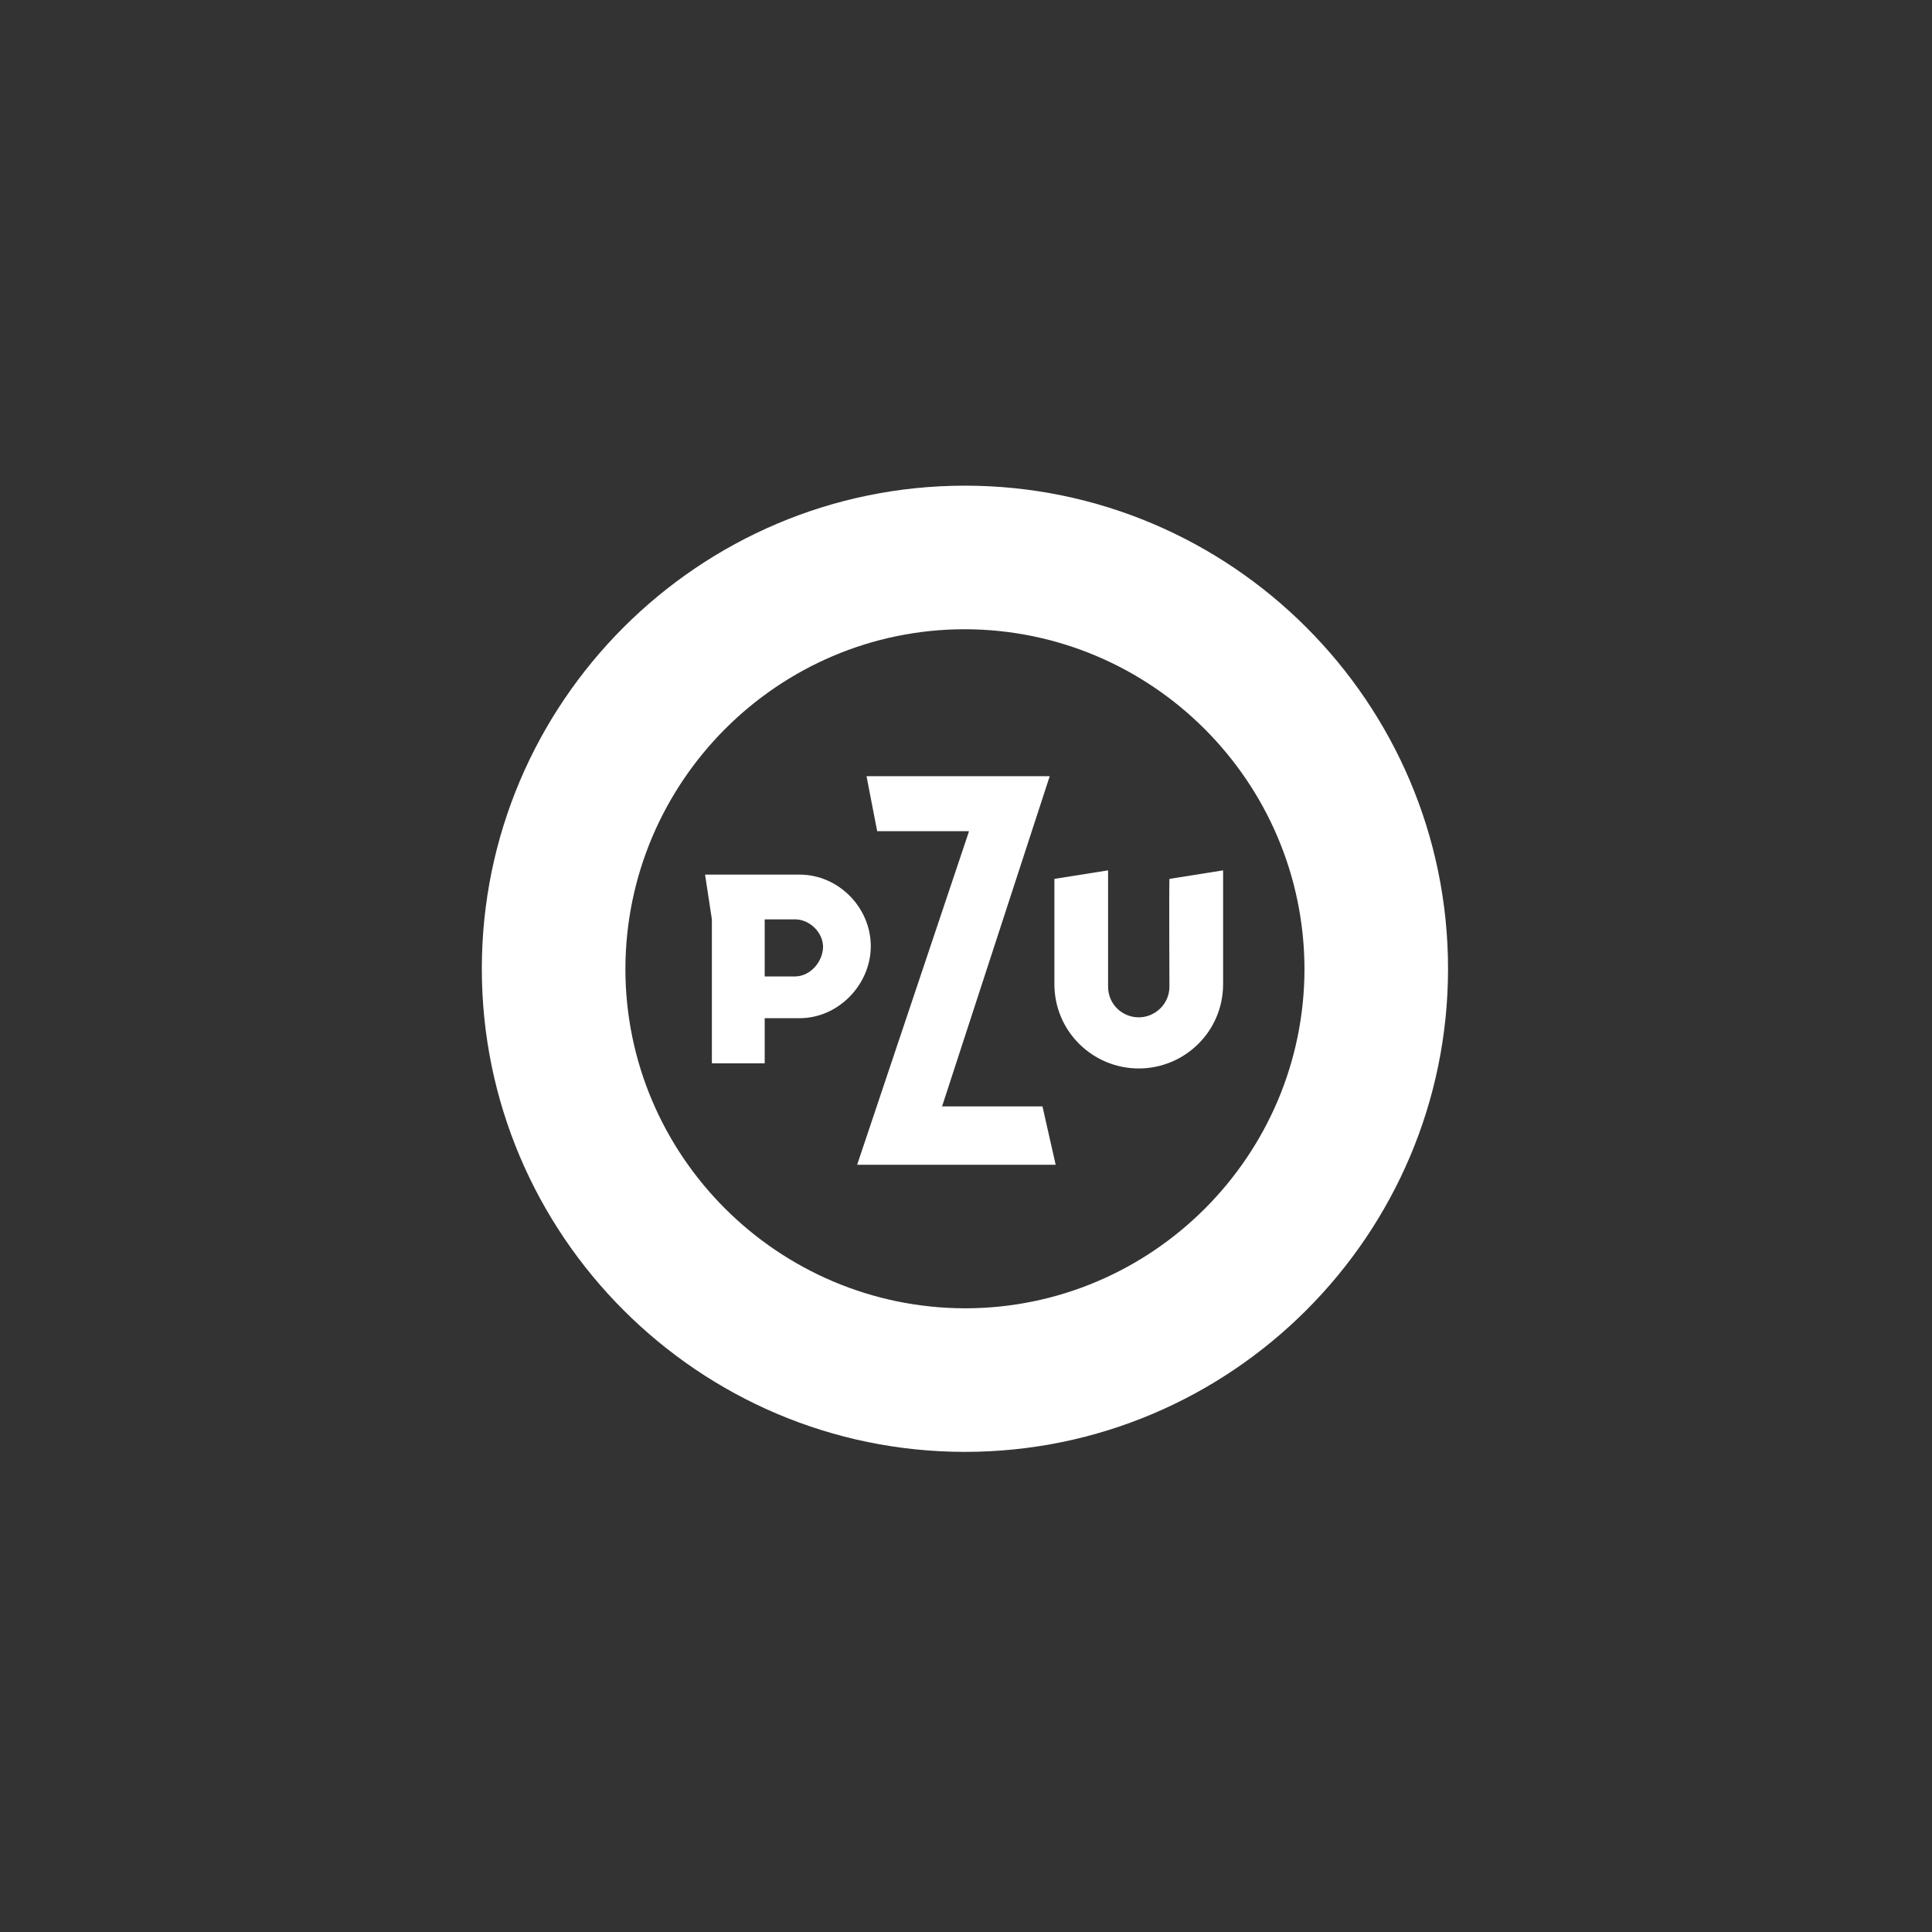
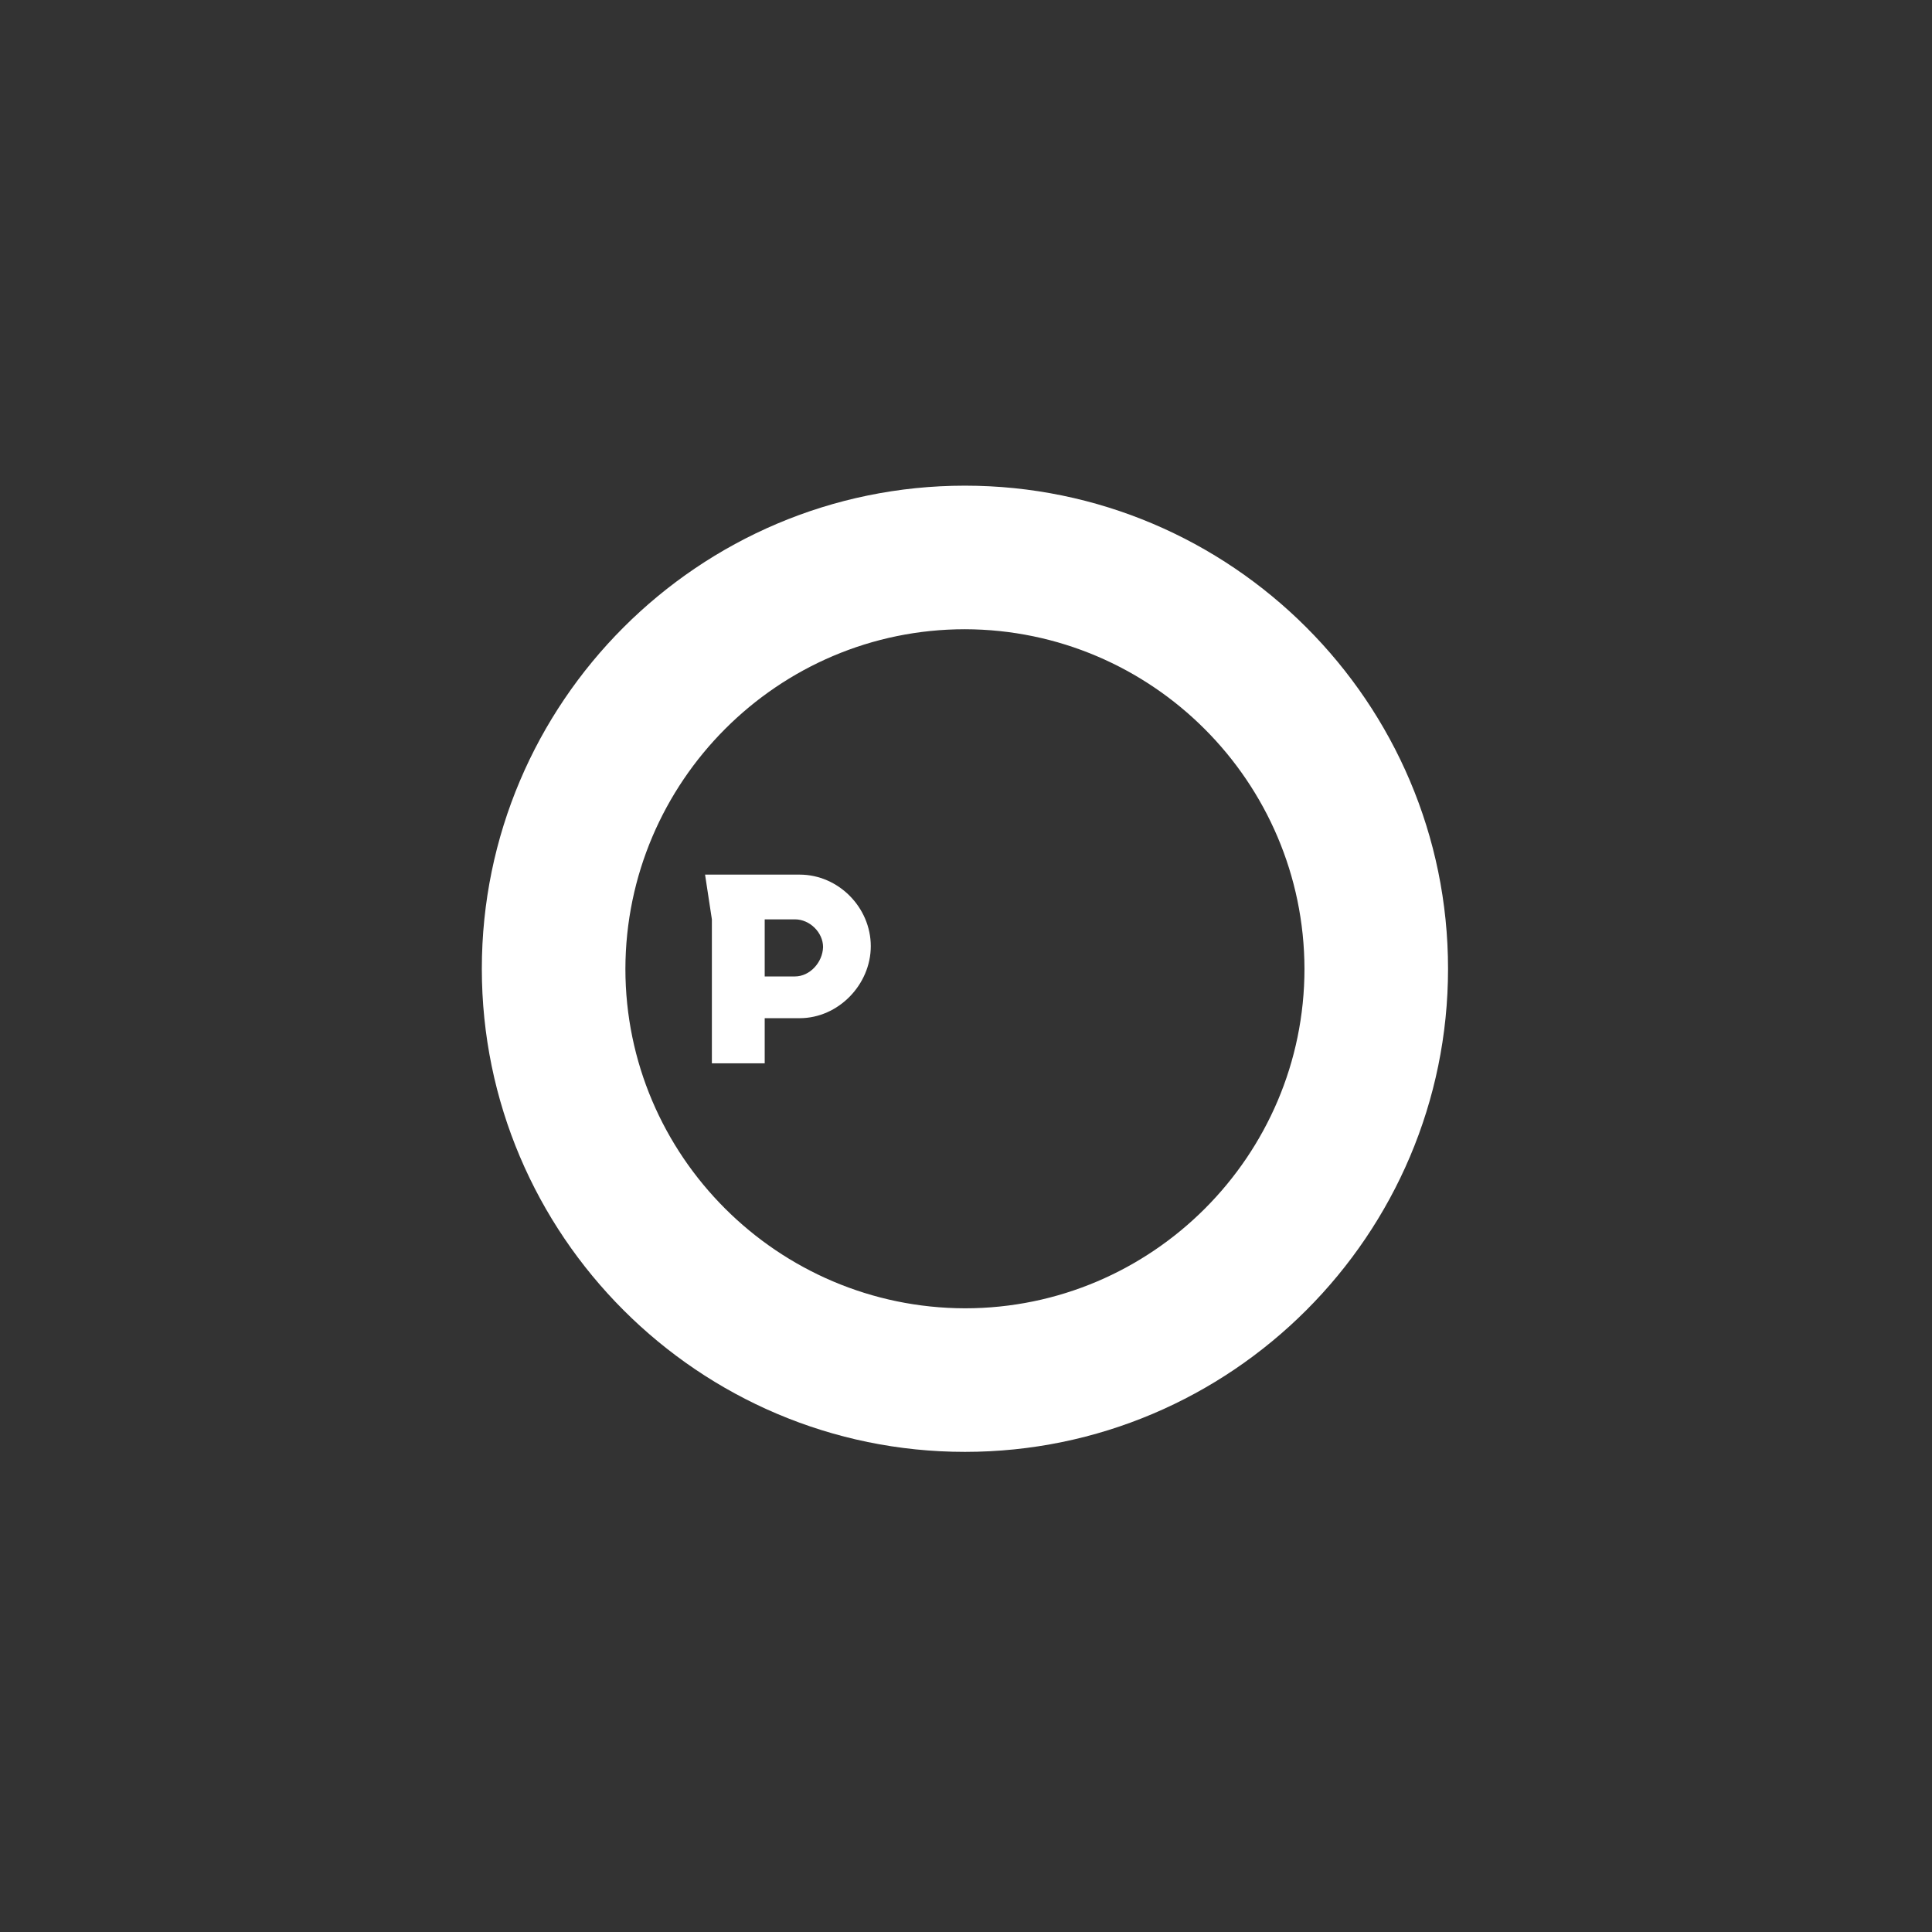
<svg xmlns="http://www.w3.org/2000/svg" version="1.1" id="Layer_1" x="0px" y="0px" viewBox="0 0 453.5 453.5" style="enable-background:new 0 0 453.5 453.5;" xml:space="preserve">
  <rect x="0" y="0" width="453.5" height="453.5" fill="#333333" stroke="none" />
  <style type="text/css">
	.st0{fill:#FFFFFF;}
</style>
  <g>
-     <polygon class="st0" points="221.1,259.7 221.2,259.5 246.4,182.2 203.4,182.2 205.9,195.1 227.4,195.1 227.4,195.3 201.2,273.4    247.8,273.4 244.7,259.7  " />
    <path class="st0" d="M187.7,205.3h-22.2l1.6,10.5v33.8h12.4V239h0.2c0,0,7.3,0,8,0c9.1,0,16.7-7.9,16.7-16.9   C204.4,213,196.8,205.3,187.7,205.3z M186.6,229.2c-0.1,0-6.9,0-6.9,0h-0.2v-13.4h0.2c0,0,6.7,0,6.9,0c3.5,0,6.6,3.1,6.6,6.5   C193.1,225.9,190.1,229.2,186.6,229.2z" />
-     <path class="st0" d="M274.5,231.6c0,4.1-3.4,7.2-7.2,7.2c-3.9,0-7.2-3.1-7.2-7.2c0-0.4,0-24.9,0-27.3l-12.6,2V231   c0,11.1,9,19.8,19.8,19.8c10.8,0,19.8-8.7,19.8-19.8v-26.7l-12.6,2C274.4,208.3,274.5,231.3,274.5,231.6z" />
    <path class="st0" d="M226.5,114c-62.5,0-113.4,50.9-113.4,113.4c0,62.5,50.9,113.4,113.4,113.4c62.5,0,113.4-50.9,113.4-113.4   C339.9,164.9,289,114,226.5,114z M226.5,307.1c-43.9-0.1-79.7-35.8-79.7-79.7c0.1-43.9,35.8-79.7,79.7-79.7h0   c43.9,0.1,79.6,35.8,79.7,79.7C306.2,271.3,270.4,307.1,226.5,307.1z" />
  </g>
</svg>